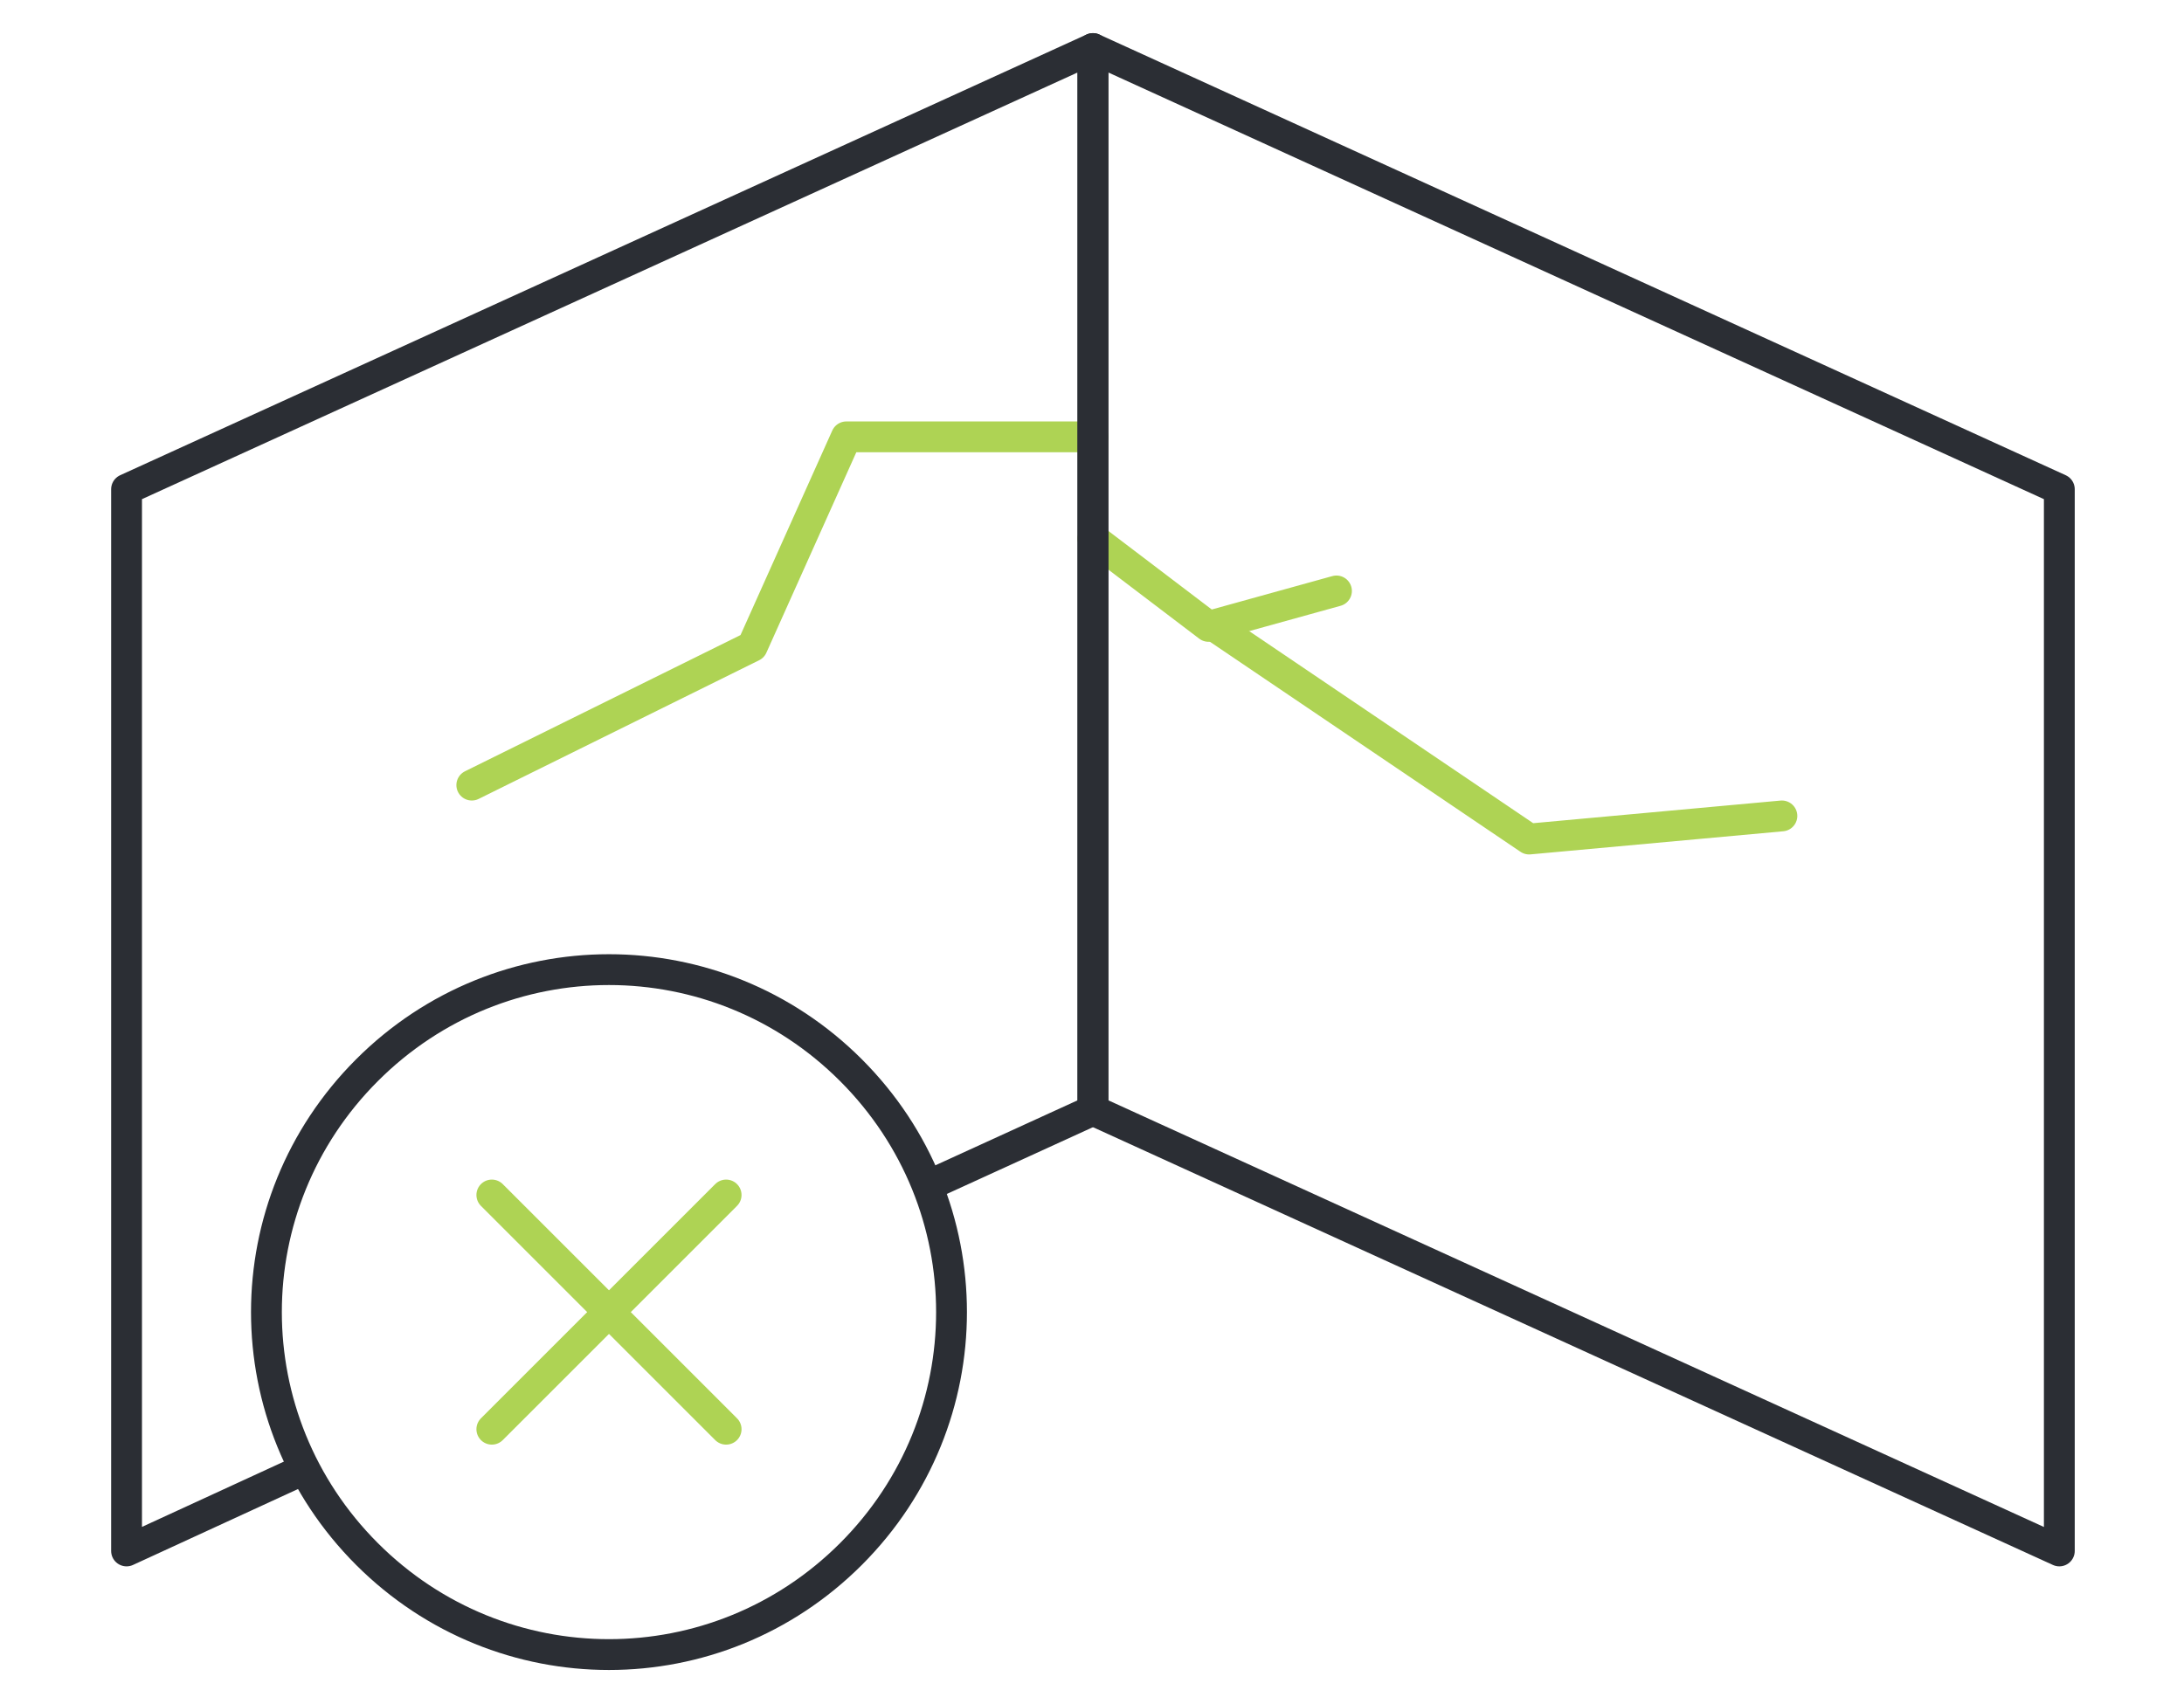
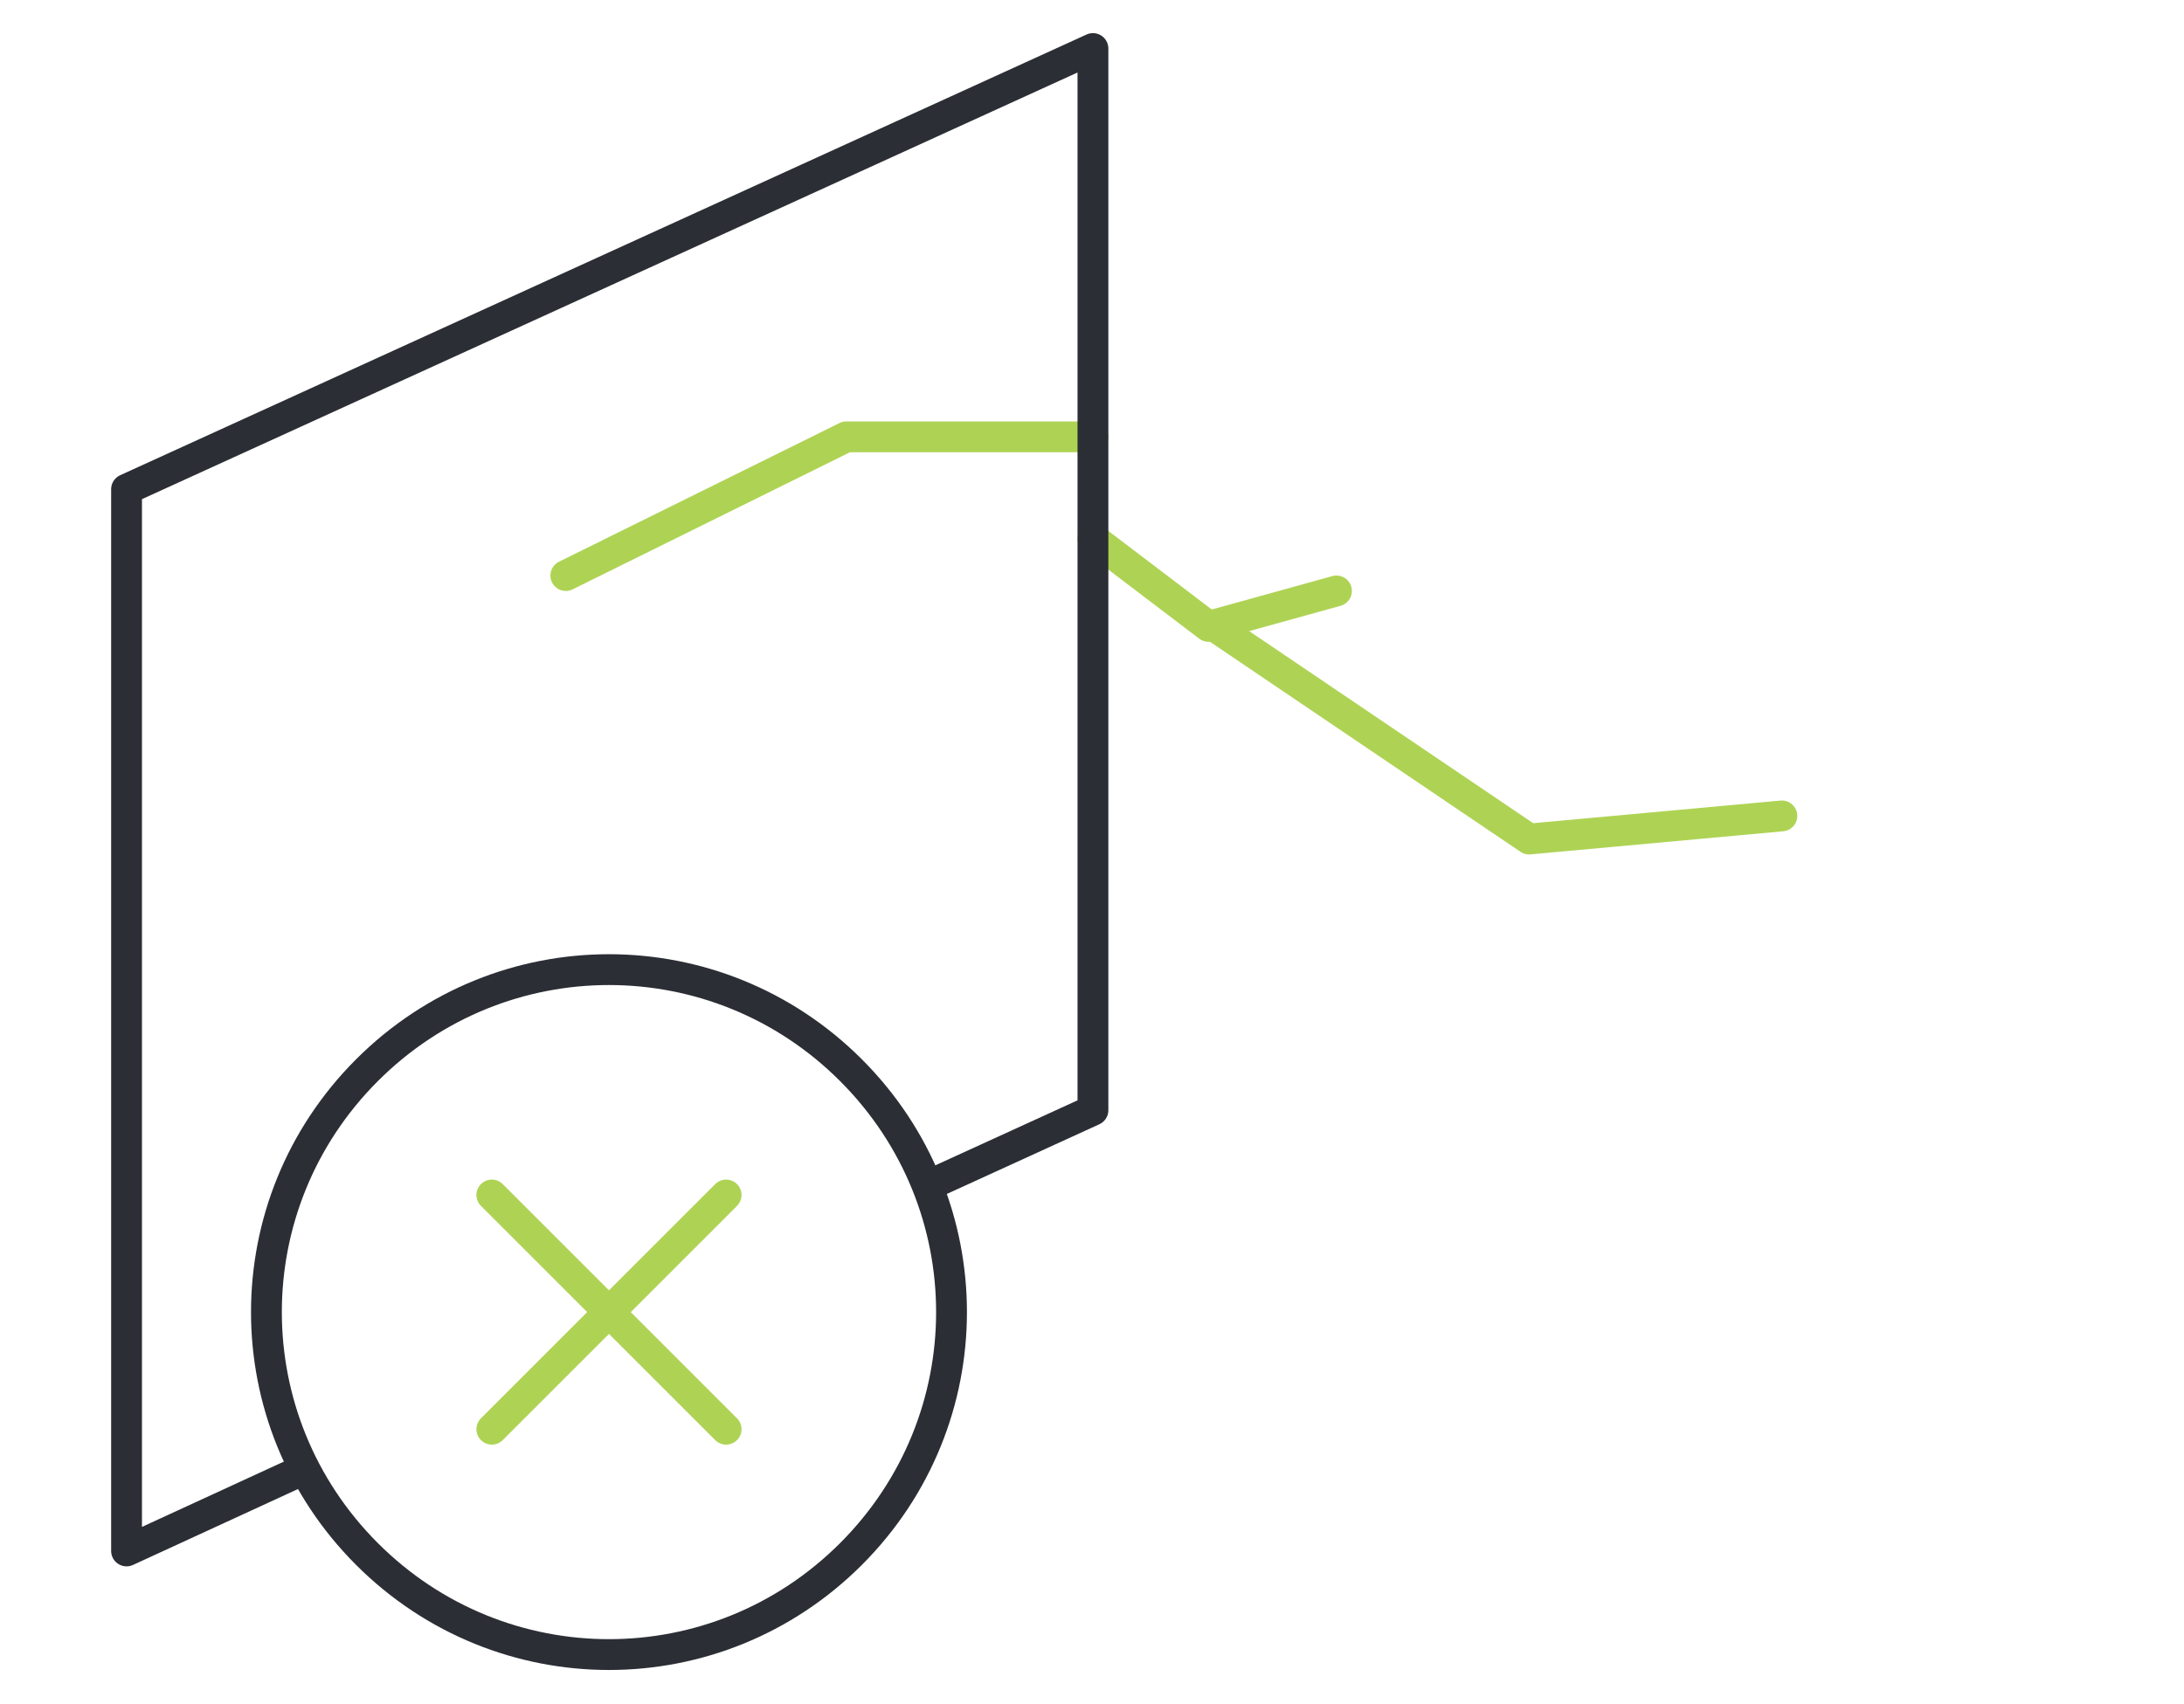
<svg xmlns="http://www.w3.org/2000/svg" version="1.1" id="Layer_1" x="0px" y="0px" width="141.7px" height="110.6px" viewBox="0 0 141.7 110.6" style="enable-background:new 0 0 141.7 110.6;" xml:space="preserve">
  <style type="text/css">
	.st0{fill:none;stroke:#AED354;stroke-width:2;stroke-linecap:round;stroke-linejoin:round;}
	.st1{fill:none;stroke:#2B2E34;stroke-width:2;stroke-linecap:round;stroke-linejoin:round;}
</style>
  <g id="Group_32" transform="translate(0.411 40.45)">
-     <path id="Path_62" class="st0" d="M70.5-12.1h-16L48.4,1.5l-18.2,9" />
+     <path id="Path_62" class="st0" d="M70.5-12.1h-16l-18.2,9" />
    <path id="Path_63" class="st0" d="M70.5-5.5L78,0.2l8.3-2.3" />
    <path id="Path_64" class="st1" d="M60,36.4l10.5-4.8v-68.9L7.8-8.7v68.9L19.1,55" />
-     <path id="Path_65" class="st1" d="M70.5-37.3l62.7,28.6v68.9L70.5,31.6V-37.3z" />
    <path id="Path_66" class="st0" d="M78.4,0.2L98.8,14l16.4-1.5" />
    <path id="Path_67" class="st1" d="M54.8,29c8.7,8.7,8.7,22.7,0,31.4s-22.7,8.7-31.4,0s-8.7-22.7,0-31.4c0,0,0,0,0,0   C32.1,20.3,46.1,20.3,54.8,29z" />
    <path id="Path_68" class="st0" d="M31.5,37.1l15.2,15.2" />
    <path id="Path_69" class="st0" d="M46.7,37.1L31.5,52.3" />
  </g>
</svg>